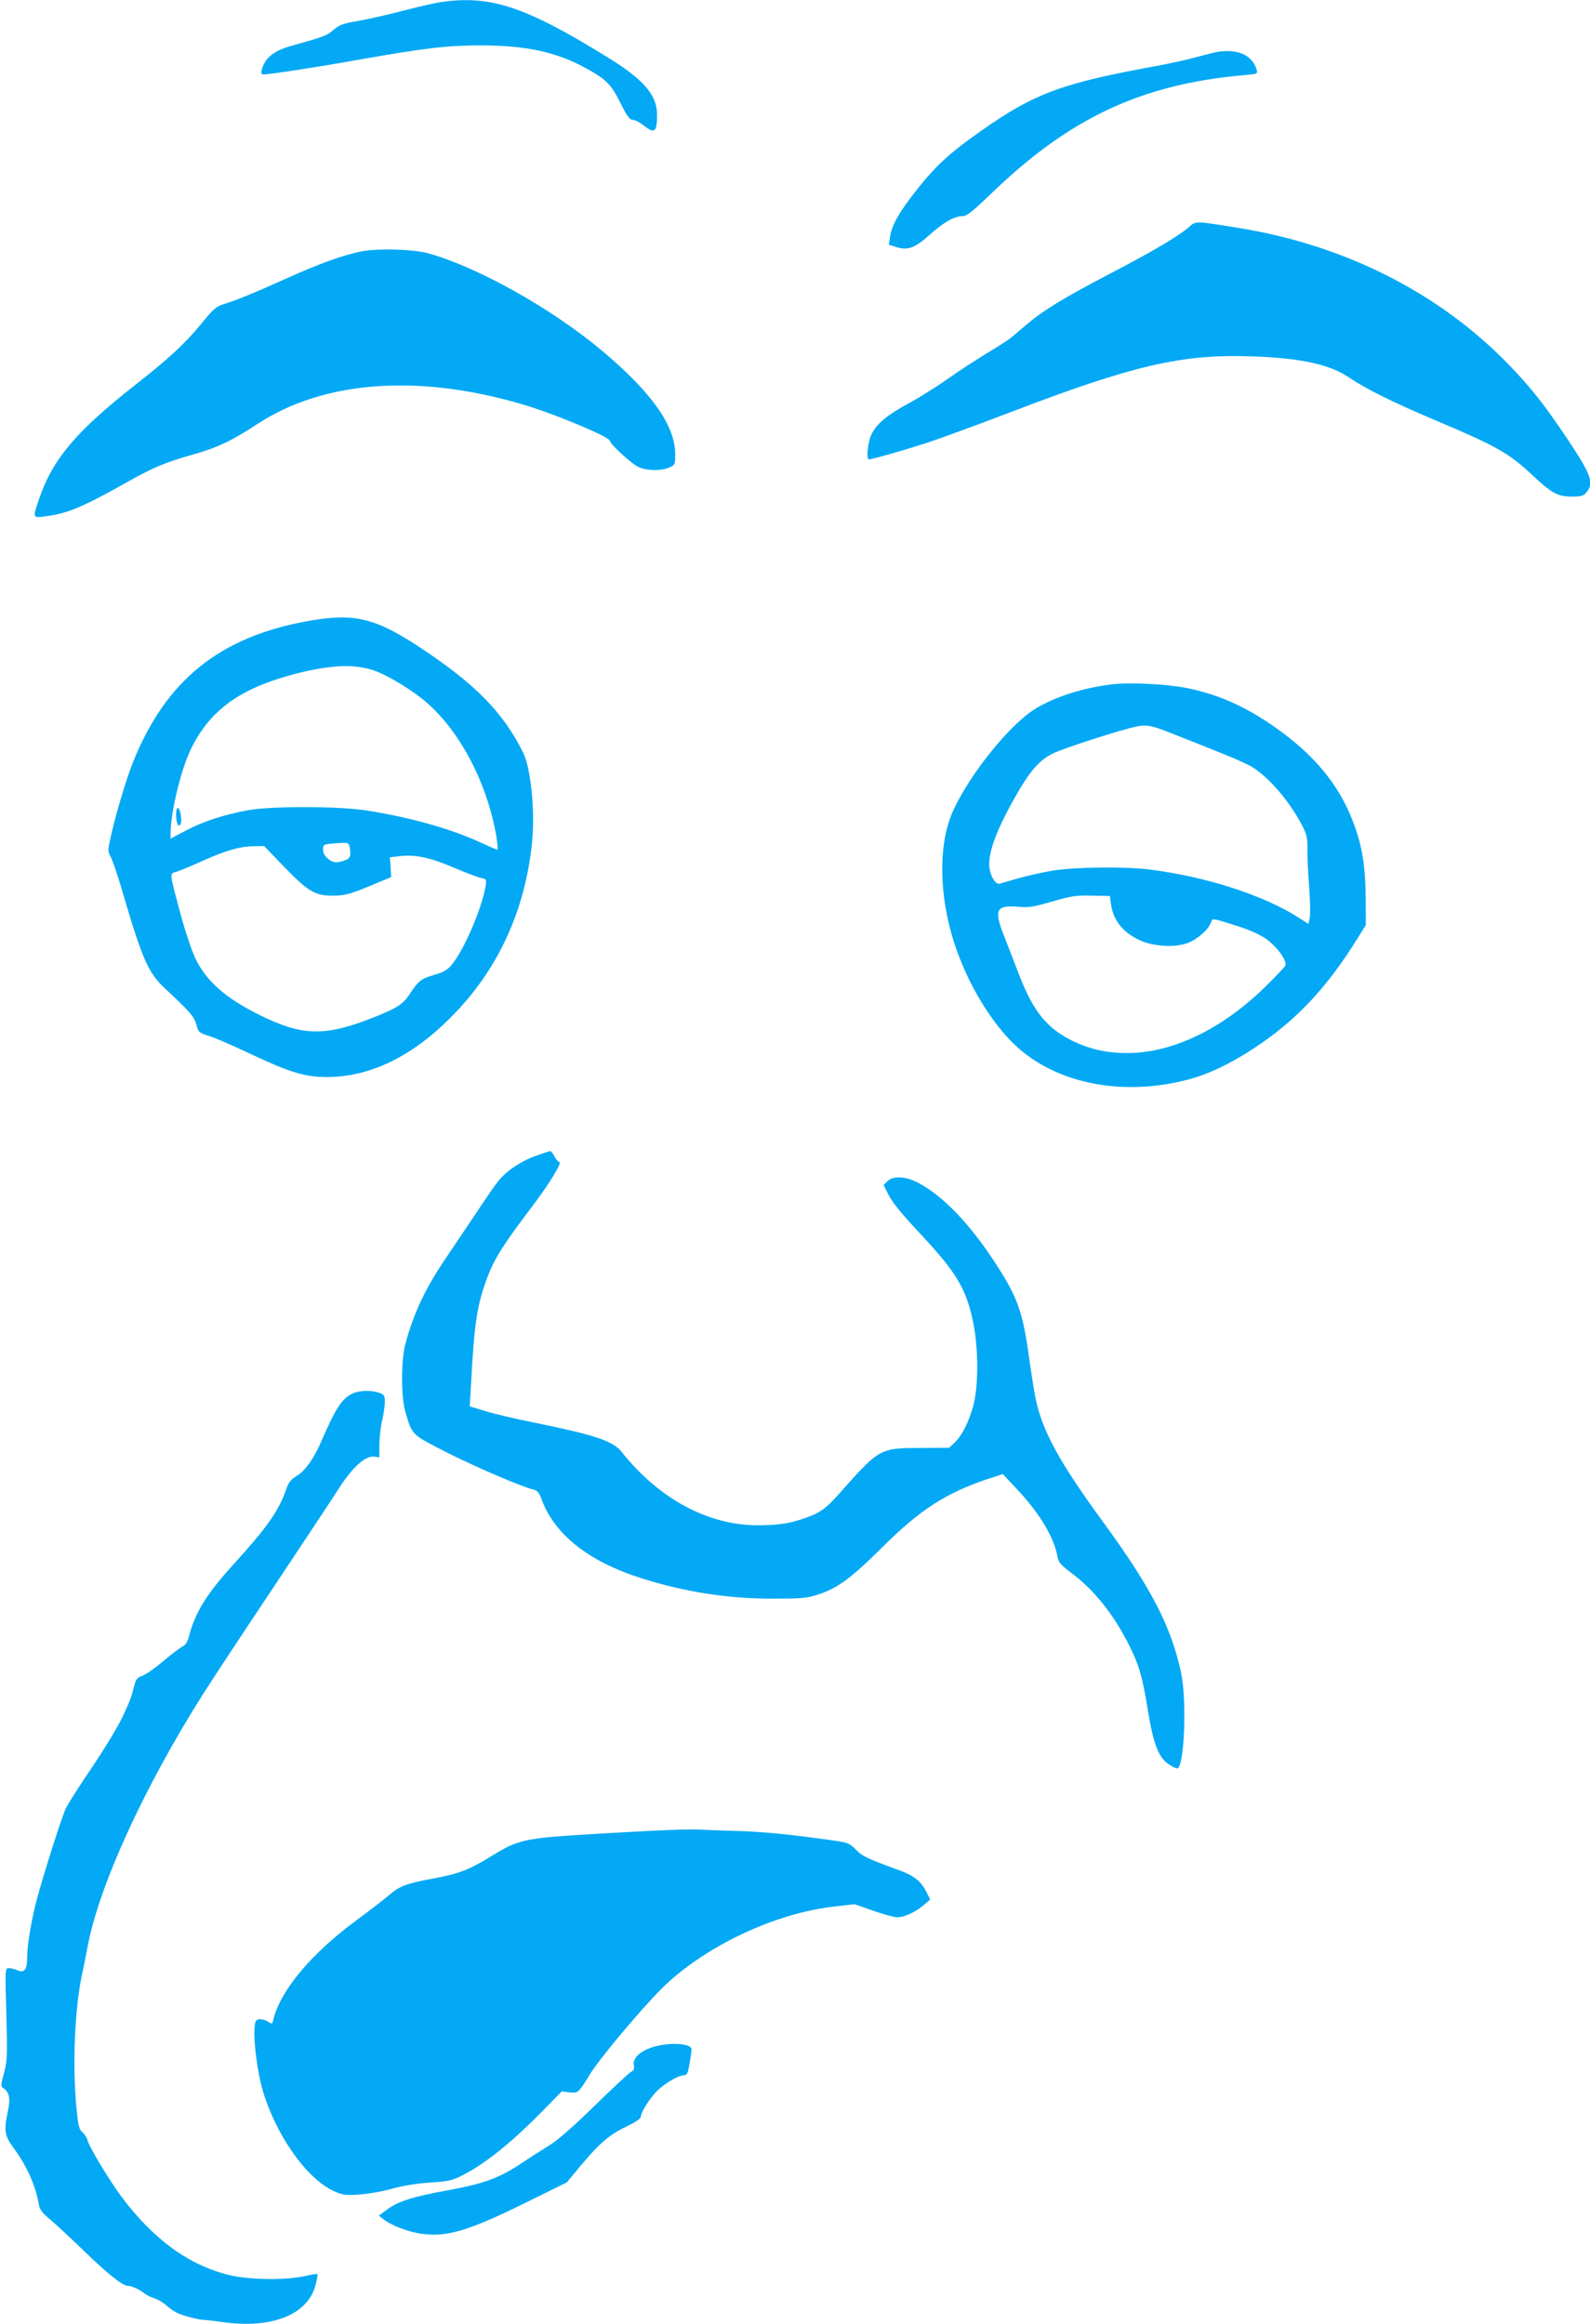
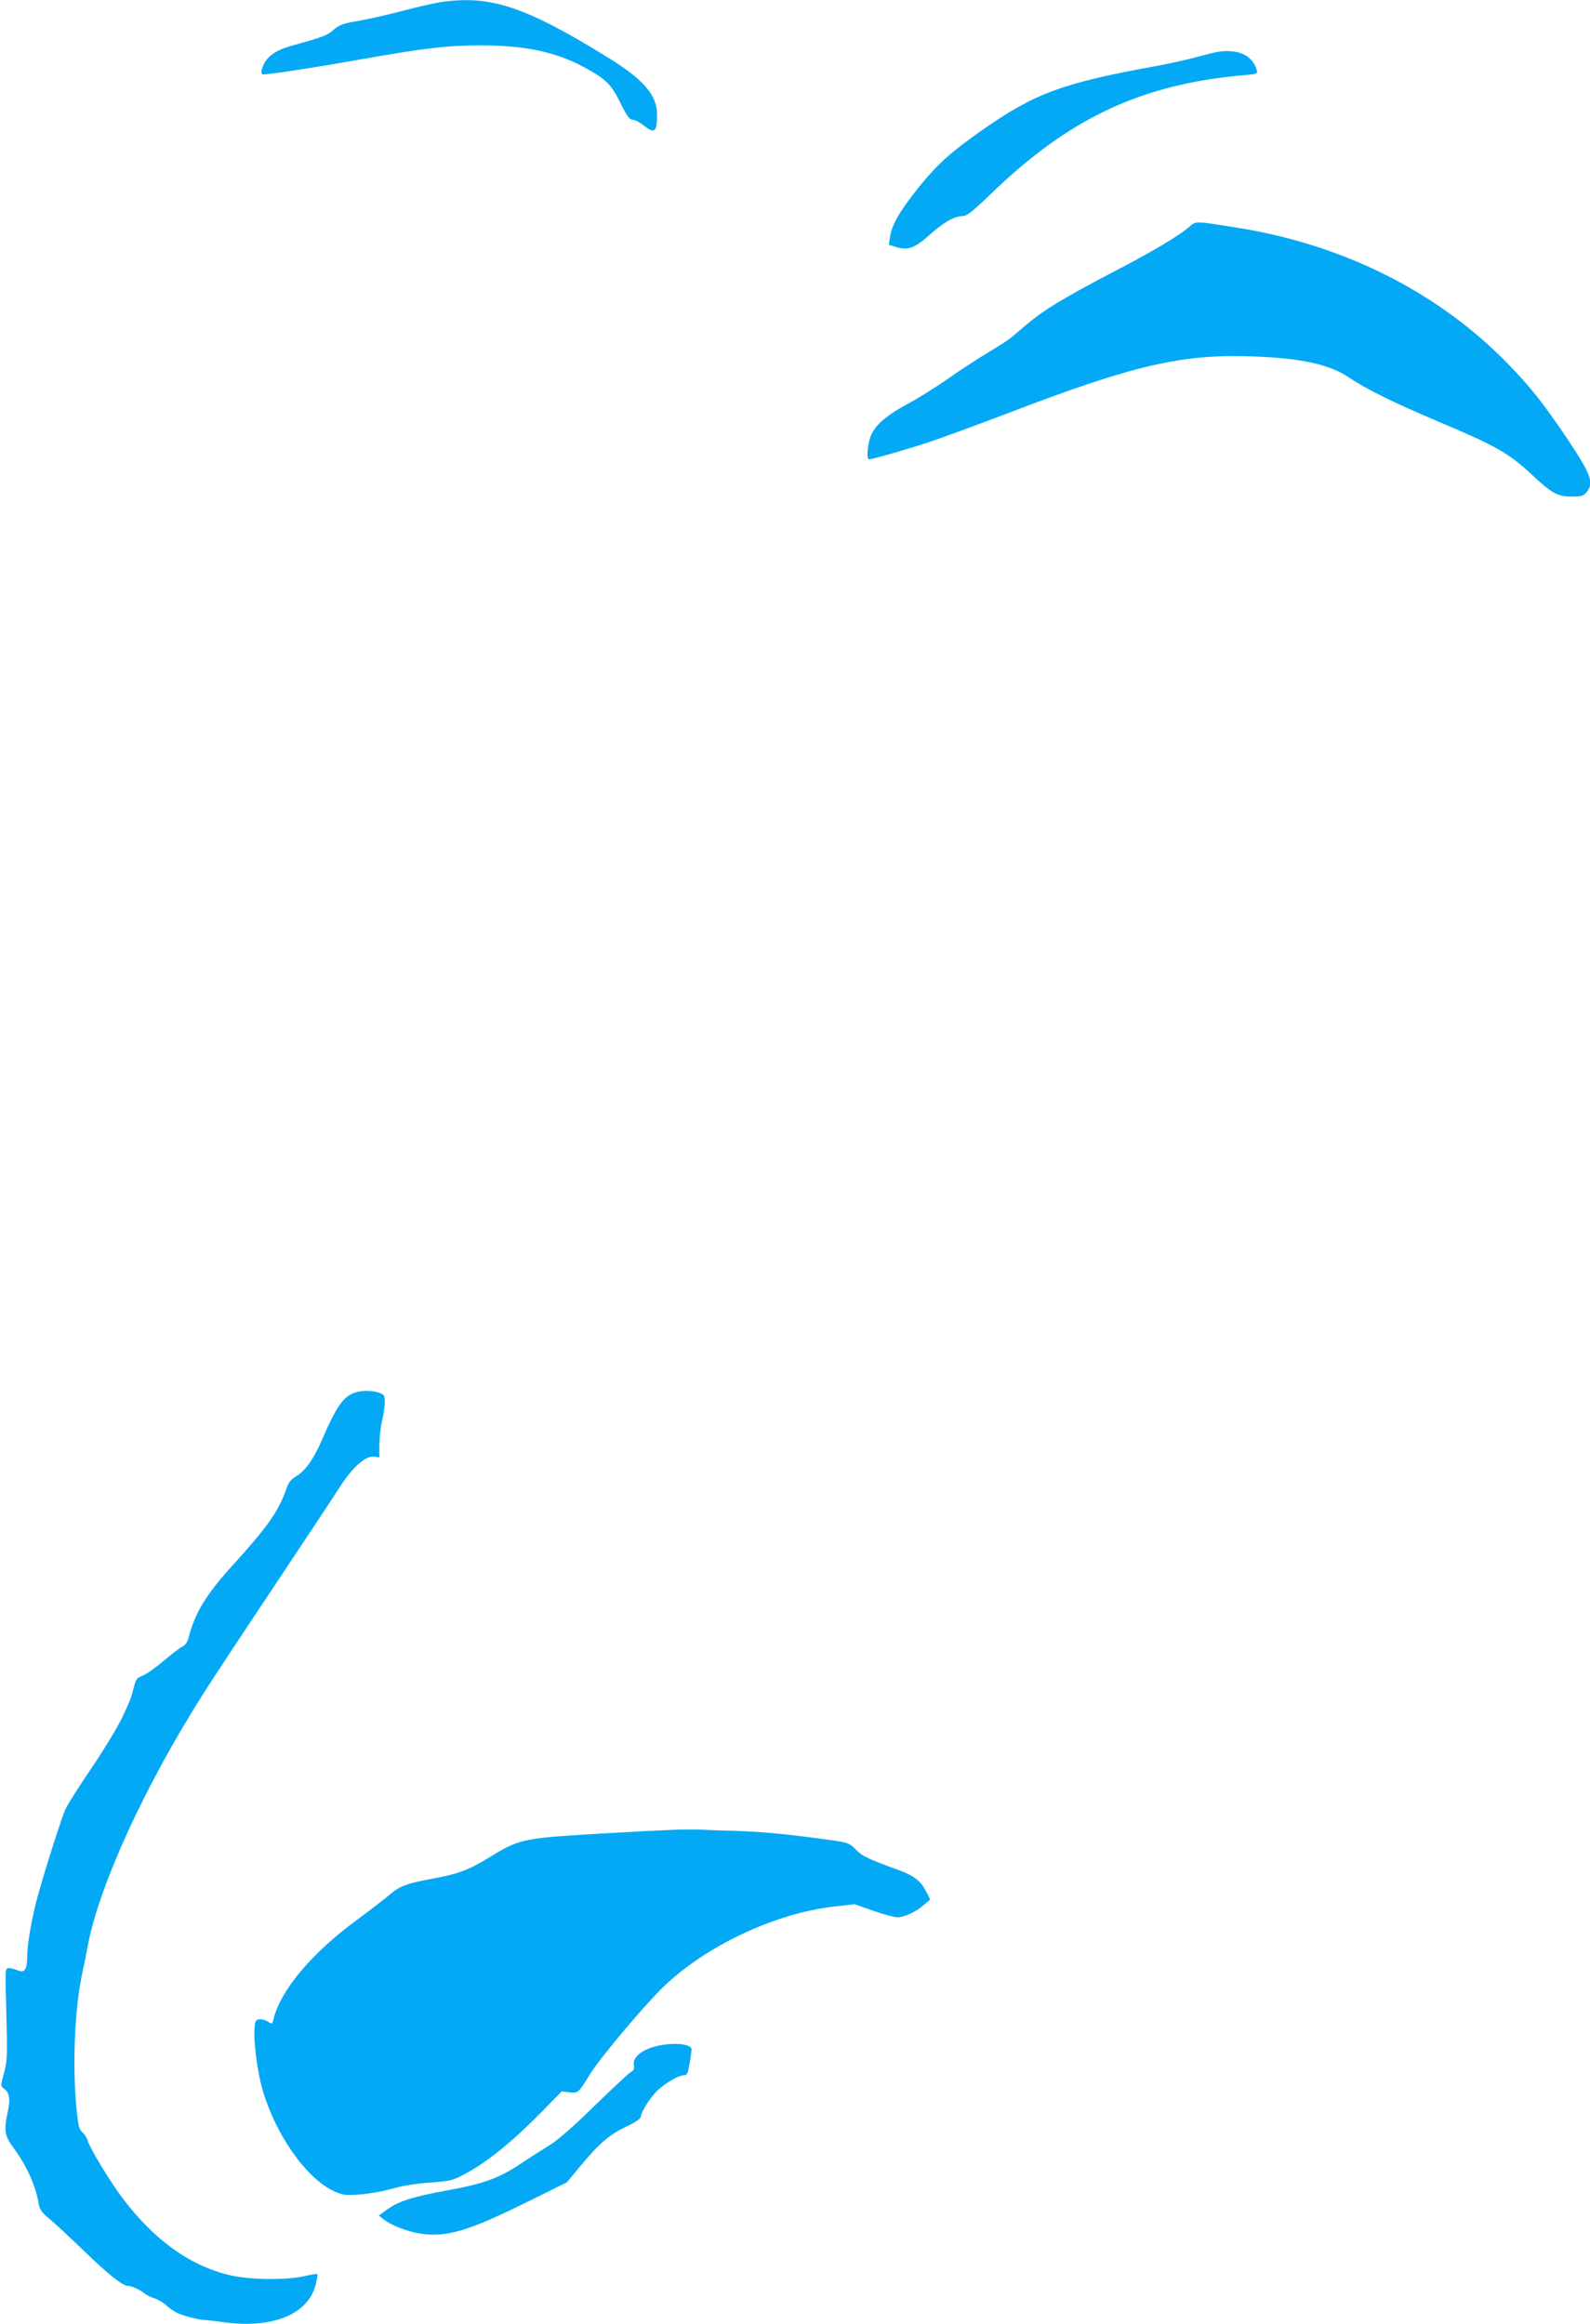
<svg xmlns="http://www.w3.org/2000/svg" version="1.0" width="876pt" height="1280pt" viewBox="0 0 876 1280" preserveAspectRatio="xMidYMid meet">
  <g transform="translate(0,1280) scale(0.1,-0.1)" fill="#03a9f4" stroke="none">
    <path d="M2432 12789 c-34 -5 -131 -27 -215 -49 -84 -22 -195 -47 -247 -56 -79 -13 -100 -21 -132 -48 -36 -32 -55 -39 -238 -90 -71 -20 -115 -48 -140 -88 -21 -35 -26 -68 -11 -68 36 0 280 37 521 80 375 66 493 80 680 80 239 0 407 -35 560 -116 126 -67 156 -95 207 -199 38 -76 52 -95 69 -95 12 0 38 -13 59 -30 62 -49 75 -39 75 59 0 108 -75 195 -280 320 -448 276 -638 338 -908 300z" />
    <path d="M6700 12513 c-14 -3 -63 -15 -110 -28 -47 -13 -137 -33 -200 -45 -538 -97 -688 -152 -985 -361 -168 -118 -241 -184 -342 -309 -105 -131 -150 -208 -159 -273 l-7 -45 41 -13 c65 -19 101 -6 183 67 79 71 137 103 183 104 23 0 53 24 154 121 433 419 829 605 1395 655 73 6 77 8 71 28 -23 83 -107 120 -224 99z" />
    <path d="M6550 11549 c-58 -50 -199 -134 -434 -256 -261 -137 -367 -202 -456 -277 -36 -30 -76 -65 -90 -76 -14 -12 -72 -49 -130 -84 -58 -35 -157 -99 -220 -144 -63 -44 -159 -104 -213 -133 -117 -63 -178 -113 -206 -172 -20 -42 -30 -137 -13 -137 17 0 199 52 319 91 70 23 272 97 448 164 689 264 955 326 1344 312 267 -9 427 -44 533 -116 95 -64 246 -139 488 -241 320 -135 391 -175 516 -291 113 -106 145 -124 222 -124 55 0 66 3 83 24 42 52 26 96 -108 297 -128 190 -202 284 -327 412 -380 390 -898 652 -1479 746 -248 40 -237 40 -277 5z" />
-     <path d="M1995 11416 c-101 -19 -236 -68 -420 -151 -177 -80 -276 -120 -345 -141 -38 -12 -56 -27 -115 -100 -93 -114 -179 -194 -366 -341 -331 -260 -459 -411 -535 -635 -34 -102 -35 -101 34 -92 122 15 205 49 462 194 138 77 202 104 365 150 128 37 202 72 342 164 368 241 891 279 1471 106 174 -52 472 -177 472 -198 0 -17 121 -128 157 -144 47 -21 122 -23 168 -4 34 15 35 16 35 75 0 157 -131 341 -405 571 -282 235 -689 462 -960 536 -81 21 -272 27 -360 10z" />
-     <path d="M1700 9380 c-491 -87 -789 -328 -970 -785 -36 -92 -92 -279 -118 -396 -19 -83 -19 -87 -1 -121 10 -20 35 -92 55 -160 119 -406 149 -475 246 -565 134 -125 158 -152 170 -197 11 -41 14 -44 67 -61 31 -9 130 -52 221 -95 229 -108 308 -132 435 -132 236 1 470 115 688 338 252 256 400 580 438 952 18 172 -6 411 -49 497 -109 220 -263 377 -562 575 -252 167 -367 195 -620 150z m377 -279 c63 -25 168 -87 241 -144 199 -153 362 -451 416 -760 7 -43 10 -77 6 -77 -4 0 -45 18 -91 39 -163 76 -395 141 -636 178 -154 23 -524 24 -649 0 -131 -24 -246 -62 -341 -112 l-83 -44 0 29 c0 112 54 340 107 454 105 224 276 348 593 428 196 49 328 52 437 9z m-153 -957 c3 -9 6 -28 6 -44 0 -22 -6 -30 -31 -39 -45 -16 -63 -14 -93 10 -17 14 -26 30 -26 49 0 27 3 29 43 33 88 8 95 7 101 -9z m-359 -118 c133 -137 171 -160 270 -159 70 0 98 9 260 77 l60 25 -3 55 -4 54 59 7 c84 9 166 -9 296 -65 62 -26 127 -51 145 -55 33 -7 33 -8 27 -48 -21 -122 -118 -348 -185 -429 -24 -30 -45 -42 -99 -58 -72 -21 -86 -32 -135 -107 -36 -55 -73 -78 -211 -132 -260 -101 -383 -97 -620 21 -187 94 -289 185 -350 312 -19 41 -55 147 -79 237 -66 247 -64 225 -19 239 21 7 83 33 138 58 130 58 206 80 280 81 l60 1 110 -114z" />
-     <path d="M970 8313 c0 -47 15 -76 26 -50 8 22 -4 87 -16 87 -6 0 -10 -17 -10 -37z" />
-     <path d="M6120 9030 c-157 -20 -305 -67 -413 -132 -137 -82 -355 -349 -452 -555 -87 -182 -85 -474 6 -748 67 -200 179 -393 305 -525 223 -233 605 -316 984 -215 111 30 228 86 355 169 234 153 404 333 575 609 l45 72 -1 150 c-1 173 -19 287 -68 415 -78 207 -213 371 -432 525 -165 115 -309 179 -483 215 -115 23 -321 33 -421 20z m365 -281 c66 -26 177 -70 246 -98 70 -27 146 -62 170 -77 93 -58 207 -192 275 -324 23 -45 28 -67 27 -120 -1 -36 3 -128 9 -206 6 -77 8 -157 4 -177 l-7 -36 -56 36 c-191 122 -507 224 -813 263 -136 18 -403 15 -533 -4 -60 -10 -147 -29 -195 -43 -48 -14 -95 -27 -104 -30 -26 -8 -58 52 -58 108 0 87 55 220 168 413 64 107 114 162 181 195 56 29 389 136 466 150 57 11 84 5 220 -50z m-364 -930 c13 -89 66 -155 159 -198 71 -33 186 -41 258 -17 53 18 117 72 133 113 10 27 0 29 151 -19 58 -18 118 -45 150 -67 64 -44 122 -125 109 -150 -5 -9 -51 -58 -103 -109 -240 -238 -516 -372 -768 -372 -115 0 -209 22 -305 69 -139 70 -213 161 -291 364 -26 67 -63 163 -82 212 -57 143 -44 170 73 161 61 -6 86 -2 190 28 106 31 132 35 220 33 l100 -2 6 -46z" />
-     <path d="M2955 6435 c-83 -29 -162 -82 -208 -138 -19 -23 -74 -103 -123 -177 -50 -74 -125 -187 -168 -250 -112 -165 -177 -302 -222 -470 -25 -91 -25 -293 -1 -375 39 -131 30 -123 225 -223 158 -80 413 -190 483 -207 18 -4 29 -17 39 -43 71 -202 260 -352 558 -446 236 -74 466 -110 707 -111 169 0 198 2 260 22 108 34 185 91 355 260 207 207 353 301 585 378 l80 26 78 -83 c126 -134 206 -268 224 -376 5 -27 20 -44 79 -88 124 -93 232 -229 317 -400 53 -106 72 -172 101 -354 31 -188 59 -260 115 -297 19 -13 40 -23 46 -23 40 0 55 374 22 527 -55 256 -164 466 -428 828 -242 331 -336 502 -374 684 -7 36 -23 136 -35 221 -35 255 -64 336 -186 523 -140 215 -286 367 -419 439 -74 40 -143 44 -176 12 l-21 -21 22 -44 c28 -55 66 -102 192 -237 187 -201 242 -293 279 -472 30 -146 31 -352 1 -463 -25 -91 -62 -164 -103 -203 l-30 -28 -157 -1 c-227 -1 -225 0 -455 -259 -70 -78 -103 -101 -192 -131 -81 -27 -143 -36 -250 -36 -275 0 -545 146 -750 404 -48 61 -148 94 -489 163 -94 19 -211 46 -259 61 l-89 27 7 120 c18 341 33 440 91 593 38 101 90 183 243 384 101 134 171 249 152 249 -6 0 -17 14 -26 30 -9 17 -19 30 -23 30 -4 0 -38 -11 -77 -25z" />
    <path d="M1945 5126 c-59 -26 -94 -79 -171 -256 -44 -103 -90 -168 -138 -198 -34 -21 -47 -37 -60 -77 -42 -119 -103 -206 -294 -416 -145 -159 -208 -263 -242 -395 -6 -26 -18 -44 -32 -51 -13 -6 -61 -42 -107 -81 -46 -39 -99 -76 -117 -82 -28 -10 -35 -19 -44 -53 -19 -74 -22 -81 -65 -173 -23 -50 -98 -174 -166 -275 -69 -101 -134 -204 -146 -229 -20 -39 -114 -334 -157 -490 -30 -109 -56 -259 -56 -323 0 -76 -15 -97 -56 -78 -14 6 -34 11 -45 11 -21 0 -21 -3 -14 -252 6 -233 5 -259 -13 -326 -19 -70 -19 -73 -1 -85 31 -22 37 -57 23 -122 -24 -111 -19 -138 32 -207 73 -99 121 -208 138 -310 5 -28 18 -46 59 -80 29 -23 113 -102 187 -173 136 -132 216 -195 244 -195 21 0 67 -21 91 -41 11 -9 36 -22 57 -28 20 -7 49 -24 65 -39 15 -15 44 -34 63 -43 36 -16 124 -38 150 -37 8 0 50 -5 93 -11 276 -40 477 41 517 209 7 28 11 53 9 55 -3 2 -36 -3 -74 -12 -106 -23 -299 -20 -410 6 -223 53 -422 198 -598 435 -69 94 -175 270 -184 306 -3 14 -16 34 -28 45 -20 17 -24 36 -34 136 -23 242 -9 557 34 749 8 36 21 103 30 150 64 330 311 870 634 1380 47 74 221 338 386 585 165 248 329 495 364 550 73 114 145 179 194 172 l27 -4 0 71 c1 39 7 98 15 131 8 33 15 79 15 102 0 37 -3 42 -31 52 -43 15 -107 13 -144 -3z" />
    <path d="M3745 2723 c-181 -6 -666 -34 -745 -44 -135 -16 -182 -33 -294 -103 -116 -72 -177 -96 -311 -121 -151 -27 -194 -43 -249 -91 -28 -24 -107 -85 -175 -135 -255 -187 -425 -390 -465 -552 -6 -26 -7 -27 -31 -11 -13 8 -34 14 -47 12 -20 -3 -23 -10 -26 -53 -5 -76 17 -238 44 -334 72 -248 242 -490 393 -559 48 -22 63 -24 140 -19 47 3 129 17 181 32 61 17 136 29 210 34 102 7 122 11 178 40 124 63 268 178 437 350 l110 112 41 -5 c49 -6 52 -3 114 99 53 86 273 349 394 471 234 232 625 418 959 454 l105 12 103 -36 c56 -20 116 -36 133 -36 39 0 101 29 146 68 l35 30 -25 49 c-27 52 -66 82 -138 109 -186 68 -209 79 -246 116 -37 37 -44 40 -140 53 -227 32 -369 46 -526 51 -91 2 -178 6 -195 7 -16 1 -66 1 -110 0z" />
    <path d="M3655 1538 c-103 -15 -172 -63 -163 -113 4 -19 0 -29 -16 -37 -11 -6 -102 -90 -201 -187 -113 -111 -204 -190 -245 -215 -36 -22 -110 -69 -165 -106 -119 -78 -201 -108 -405 -145 -182 -33 -265 -59 -325 -103 l-48 -35 24 -19 c43 -34 129 -68 204 -80 143 -22 261 12 579 169 l229 113 78 94 c102 122 157 169 251 214 45 21 78 43 78 52 1 29 59 118 102 155 50 42 109 75 137 75 16 0 21 11 30 63 6 35 11 71 11 80 0 25 -74 37 -155 25z" />
  </g>
</svg>